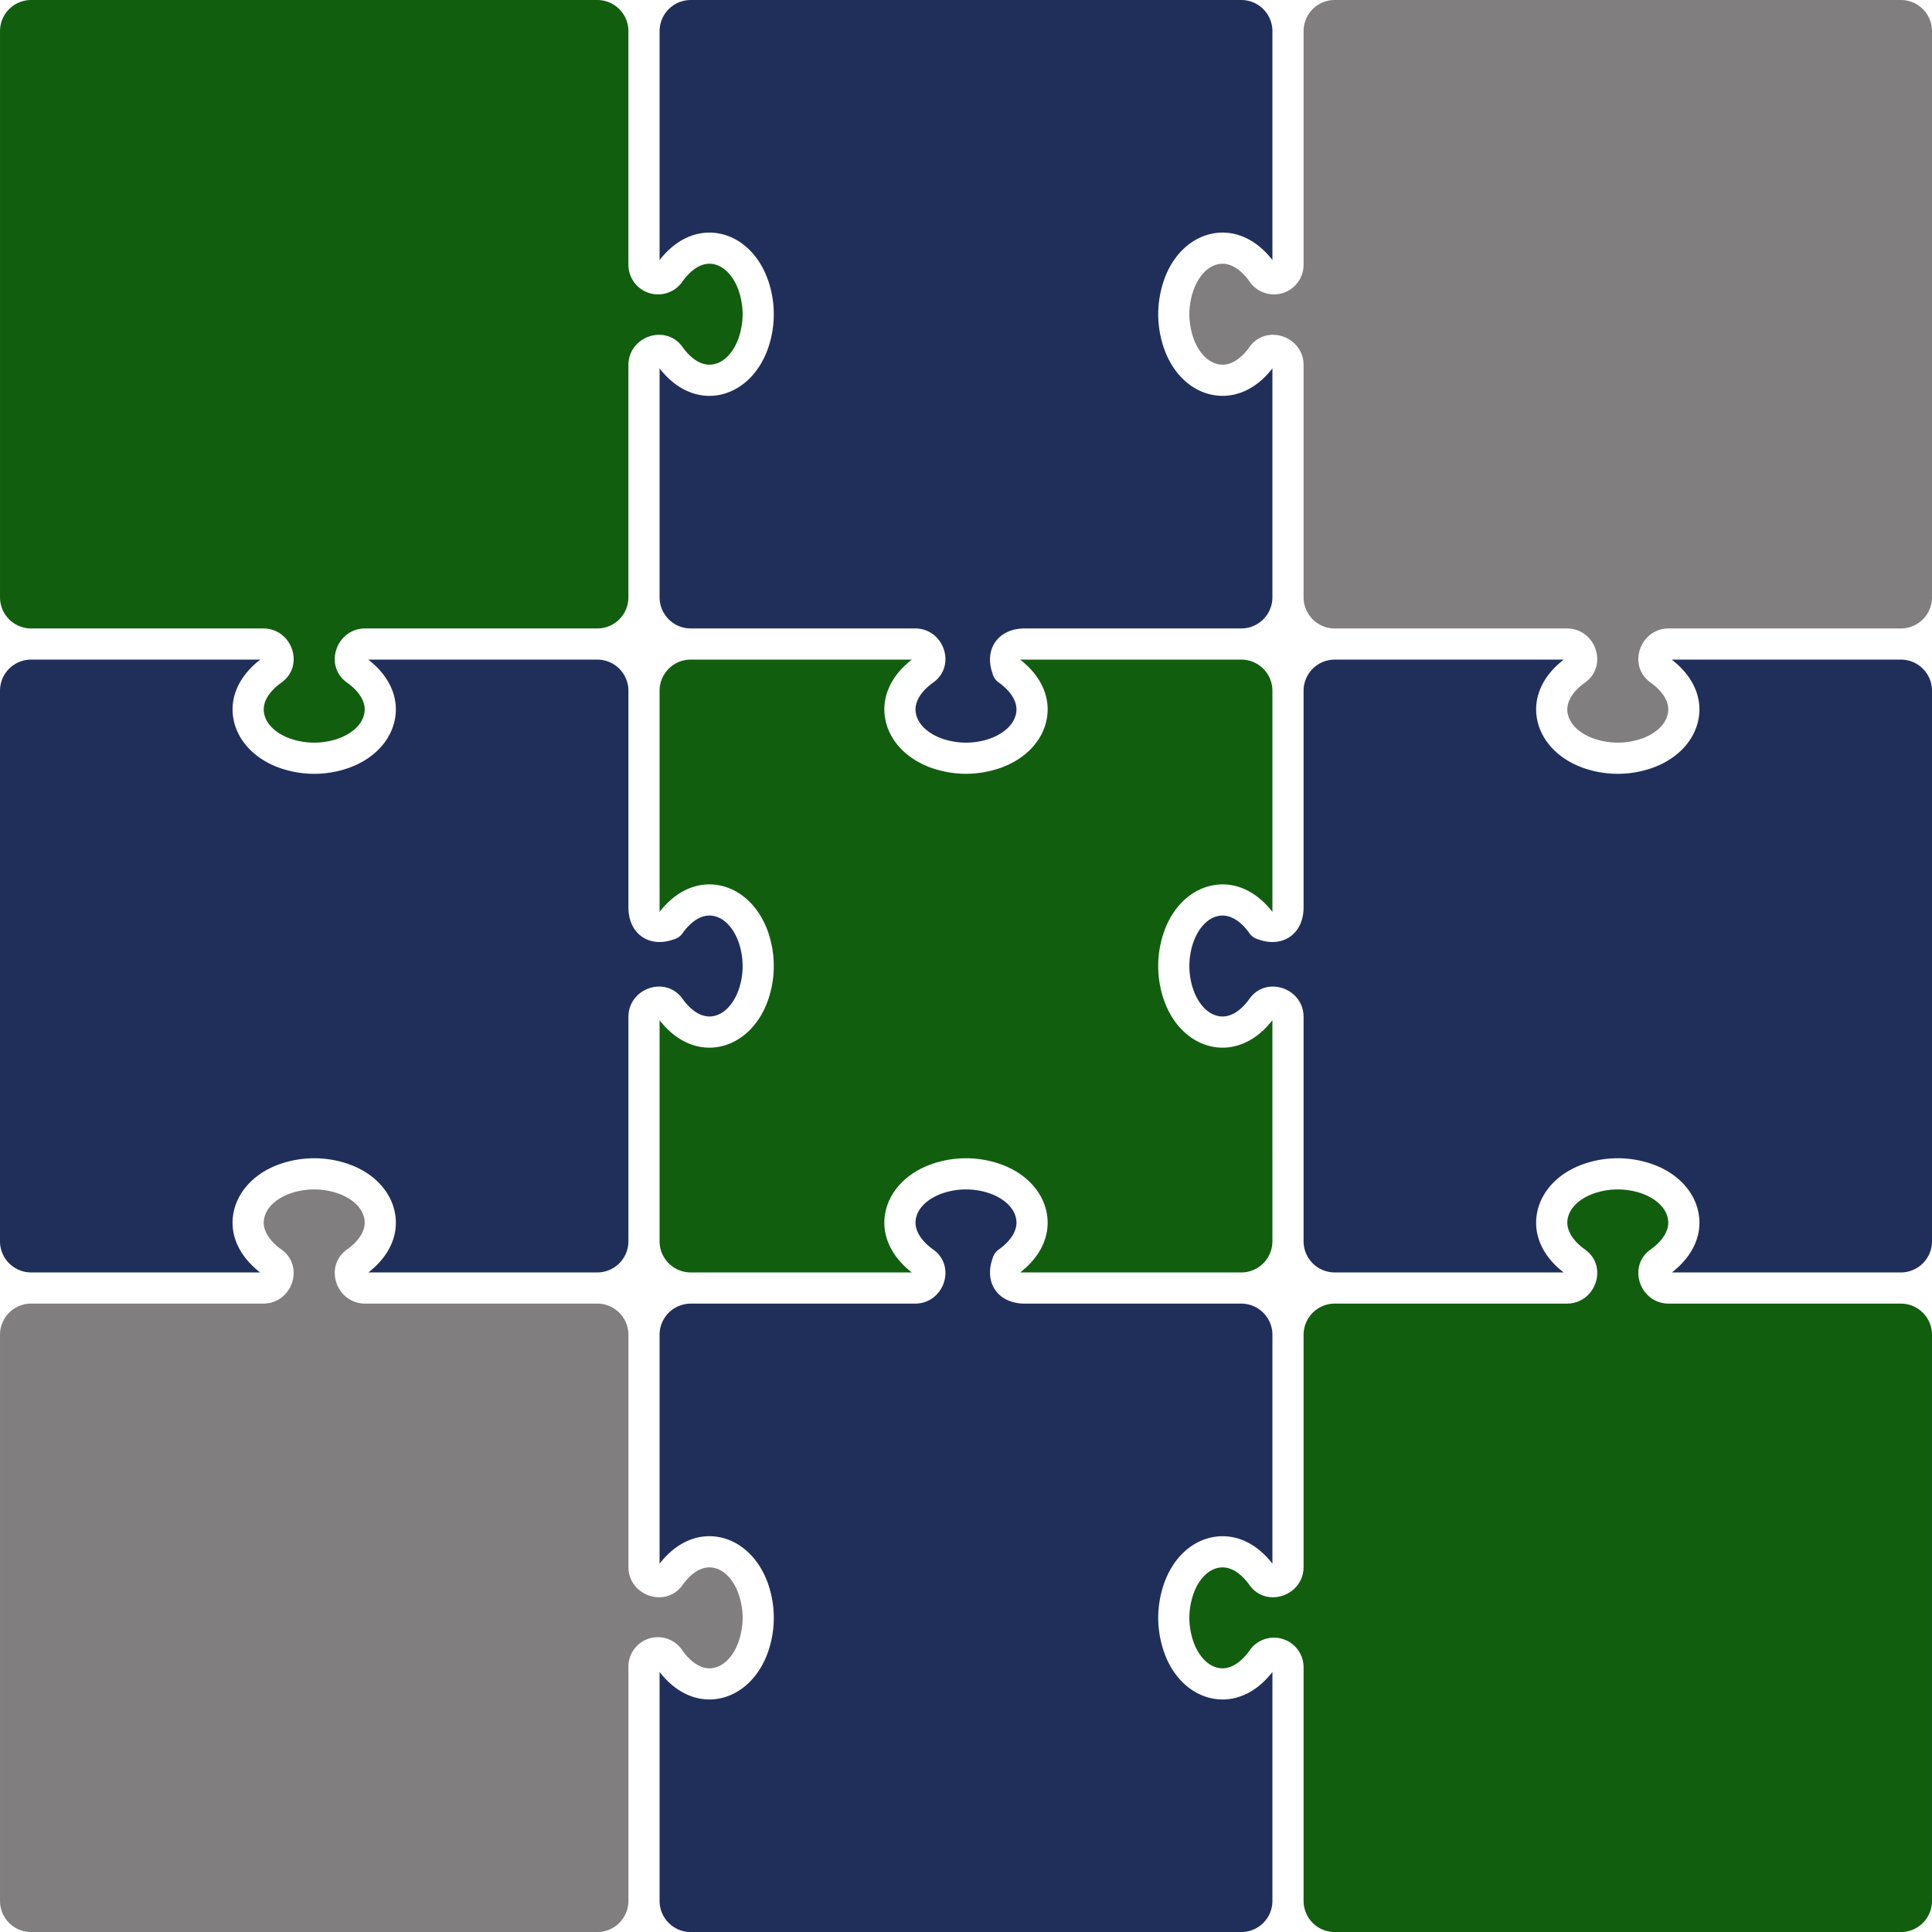
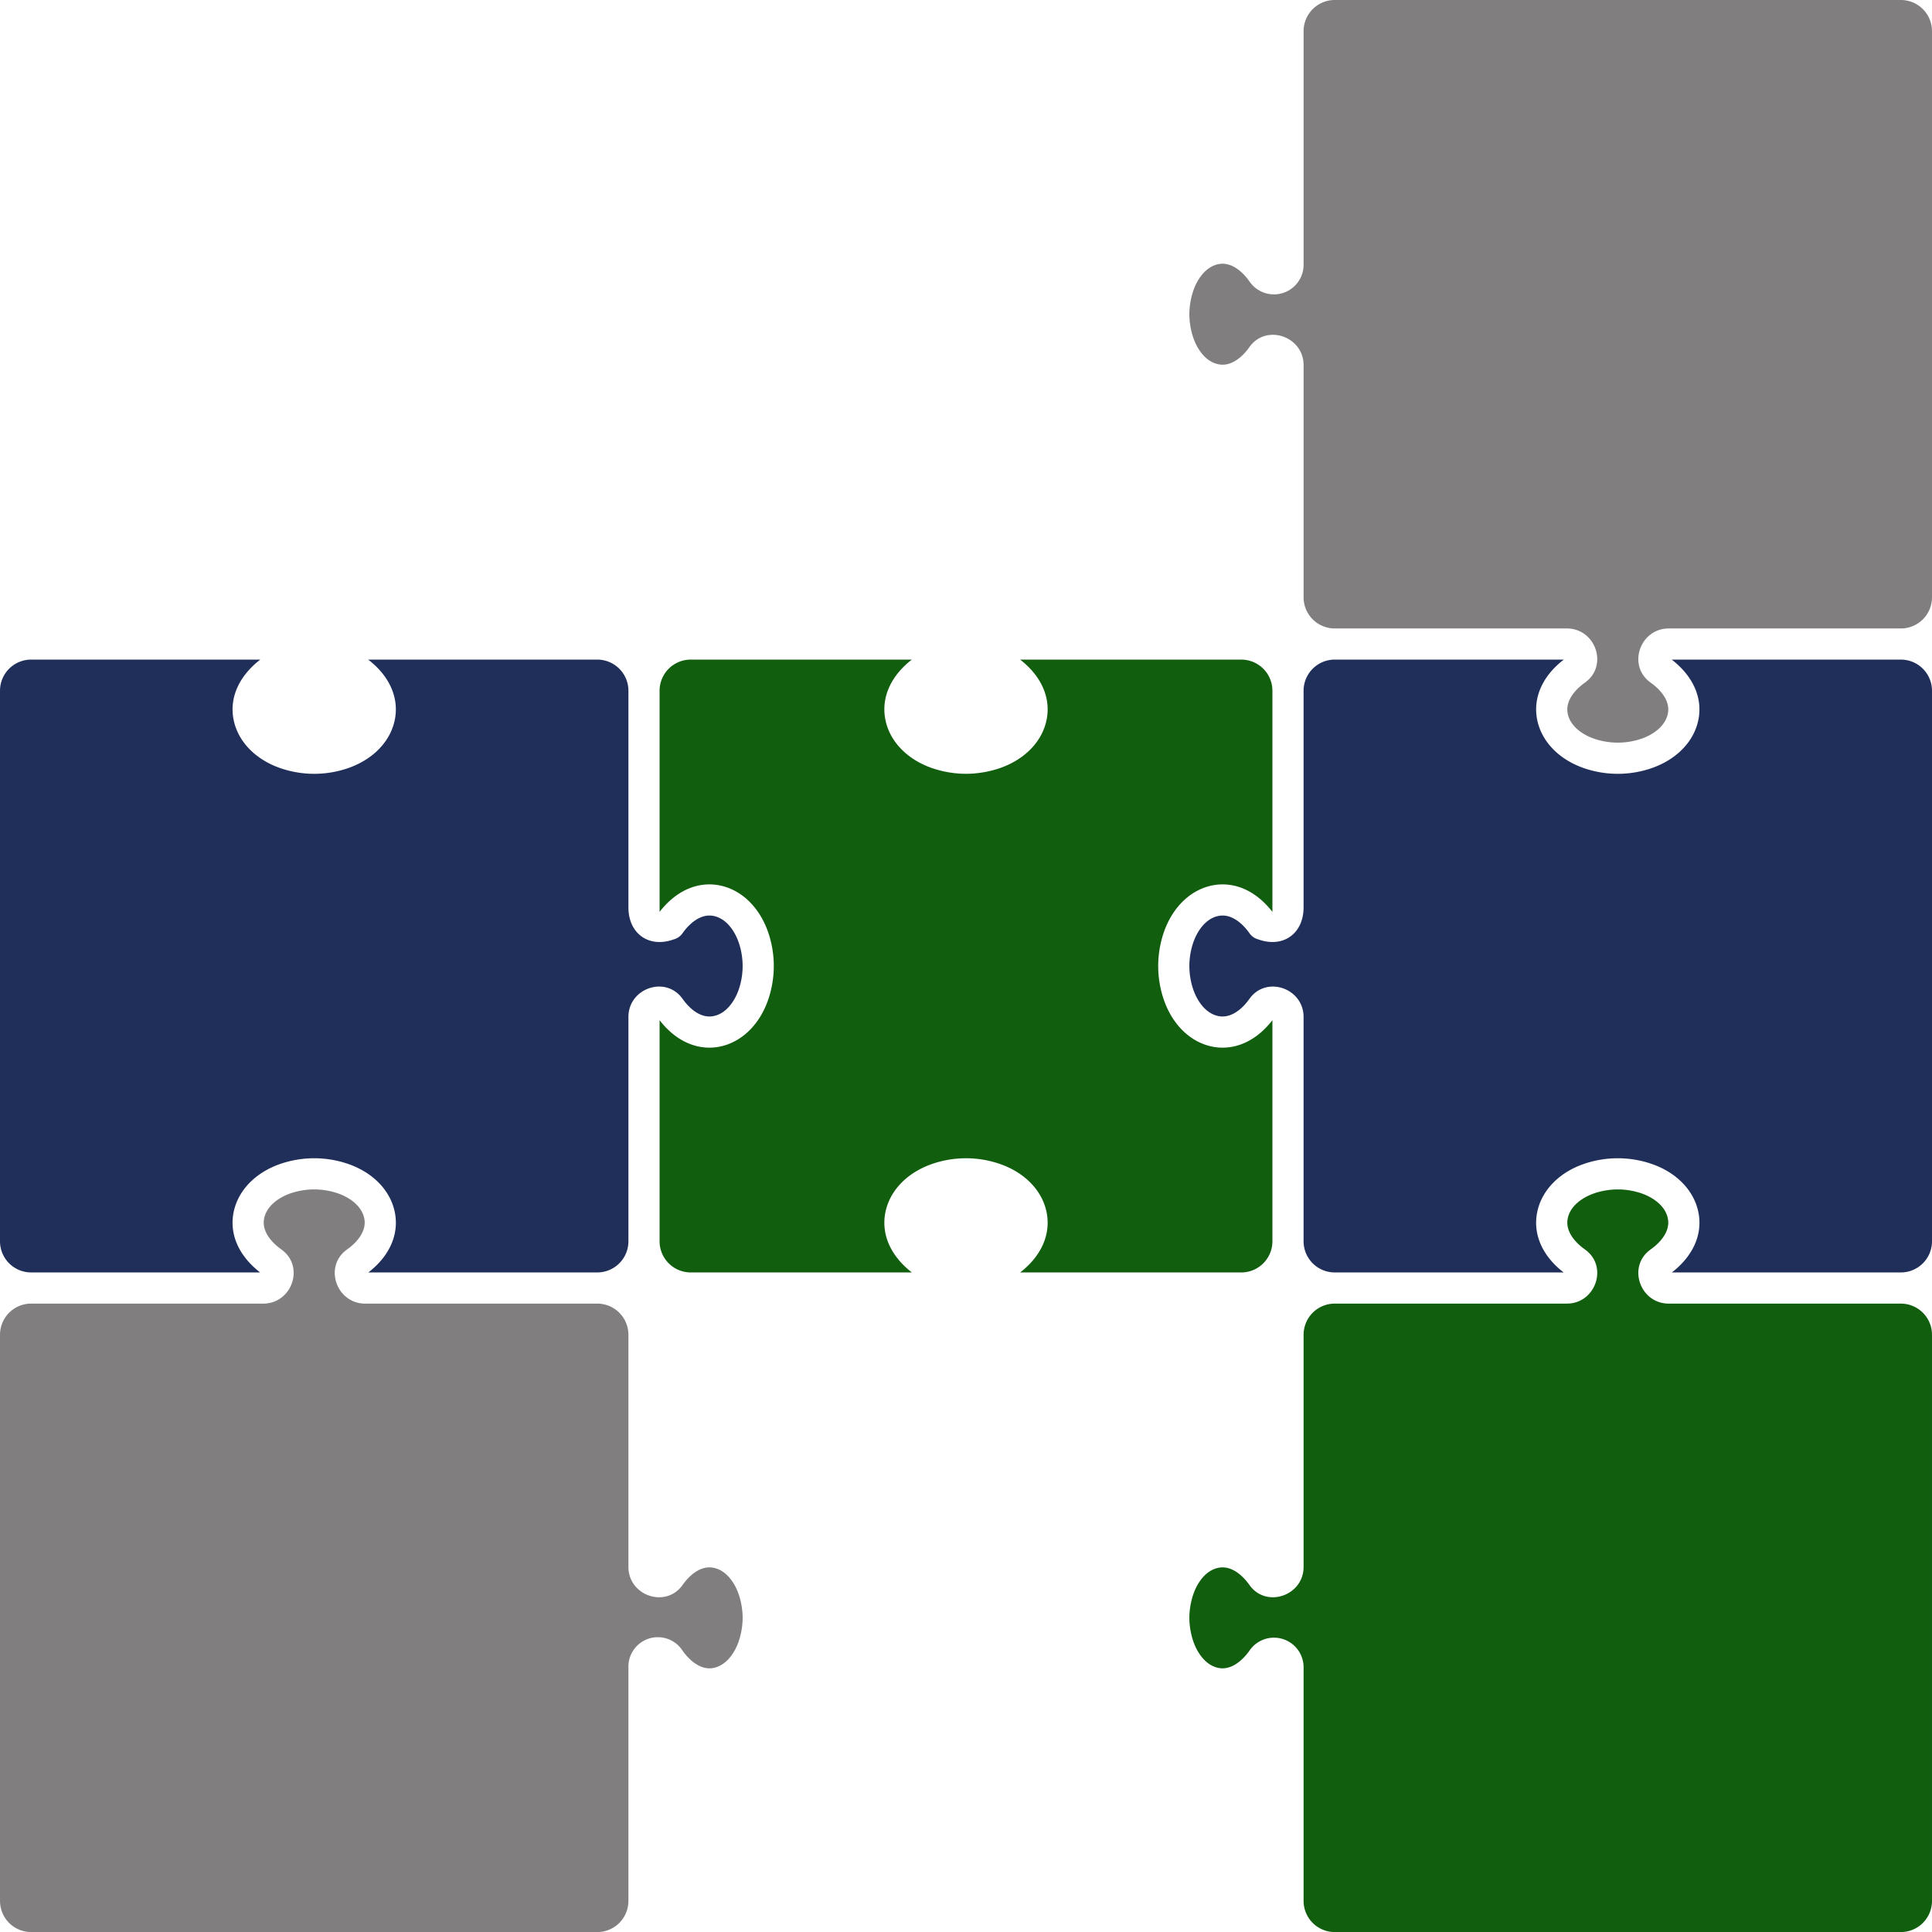
<svg xmlns="http://www.w3.org/2000/svg" fill="#000000" height="600" preserveAspectRatio="xMidYMid meet" version="1" viewBox="-0.0 -0.0 600.0 600.0" width="600" zoomAndPan="magnify">
  <g id="change1_1">
-     <path d="M230.636,97.587a23.289,23.289,0,0,1-1.258,7.394c-1.258,3.62-3.948,7.529-8.013,8.187-3.832.639-7.219-2.342-9.349-5.323l-.116-.174c-5.264-7.181-16.742-3.155-16.742,5.729v72.097A9.677,9.677,0,0,1,185.481,195.175H113.403c-8.903,0-12.929,11.477-5.748,16.722a1.045,1.045,0,0,0,.174.136c2.98,2.109,5.98,5.516,5.341,9.348-.677,4.065-4.567,6.755-8.187,8.013a22.745,22.745,0,0,1-14.806,0c-3.62-1.258-7.509-3.948-8.187-8.013-.639-3.832,2.361-7.239,5.342-9.348a1.085,1.085,0,0,0,.174-.136c7.181-5.245,3.155-16.722-5.749-16.722H9.68a9.677,9.677,0,0,1-9.677-9.677V9.677A9.677,9.677,0,0,1,9.68,0H185.481a9.677,9.677,0,0,1,9.677,9.677V82.225a9.202,9.202,0,0,0,16.858,5.104v0c2.129-2.981,5.516-5.961,9.349-5.341,4.064.677,6.755,4.587,8.013,8.206A23.294,23.294,0,0,1,230.636,97.587Z" fill="#115e0f" />
-   </g>
+     </g>
  <g id="change2_1">
    <path d="M369.364,97.587a23.289,23.289,0,0,0,1.258,7.394c1.258,3.62,3.948,7.529,8.013,8.187,3.832.639,7.219-2.342,9.349-5.323l.116-.174c5.264-7.181,16.742-3.155,16.742,5.729v72.097A9.677,9.677,0,0,0,414.519,195.175h72.078c8.903,0,12.929,11.477,5.748,16.722a1.045,1.045,0,0,1-.174.136c-2.98,2.109-5.98,5.516-5.341,9.348.677,4.065,4.567,6.755,8.187,8.013a22.745,22.745,0,0,0,14.806,0c3.62-1.258,7.509-3.948,8.187-8.013.639-3.832-2.361-7.239-5.342-9.348a1.085,1.085,0,0,1-.174-.136c-7.181-5.245-3.155-16.722,5.749-16.722h72.078a9.677,9.677,0,0,0,9.677-9.677V9.677A9.677,9.677,0,0,0,590.32,0H414.519a9.677,9.677,0,0,0-9.677,9.677V82.225a9.202,9.202,0,0,1-16.858,5.104v0c-2.129-2.981-5.516-5.961-9.349-5.341-4.064.677-6.755,4.587-8.013,8.206A23.294,23.294,0,0,0,369.364,97.587Z" fill="#807e7e" />
  </g>
  <g id="change2_2">
    <path d="M230.636,502.433a23.289,23.289,0,0,0-1.258-7.394c-1.258-3.62-3.948-7.529-8.013-8.187-3.832-.639-7.219,2.342-9.349,5.323l-.116.174c-5.264,7.181-16.742,3.155-16.742-5.729v-72.097a9.677,9.677,0,0,0-9.677-9.677H113.403c-8.903,0-12.929-11.477-5.748-16.722a1.045,1.045,0,0,1,.174-.136c2.98-2.109,5.98-5.516,5.341-9.348-.677-4.065-4.567-6.755-8.187-8.013a22.745,22.745,0,0,0-14.806,0c-3.62,1.258-7.509,3.948-8.187,8.013-.639,3.832,2.361,7.239,5.342,9.348a1.085,1.085,0,0,1,.174.136c7.181,5.245,3.155,16.722-5.749,16.722H9.68a9.677,9.677,0,0,0-9.677,9.677V590.342a9.677,9.677,0,0,0,9.677,9.677H185.481a9.677,9.677,0,0,0,9.677-9.677v-72.757a9.138,9.138,0,0,1,16.742-5.069l.116.174c2.129,2.981,5.516,5.961,9.349,5.341,4.064-.677,6.755-4.587,8.013-8.206A23.294,23.294,0,0,0,230.636,502.433Z" fill="#807e7e" />
  </g>
  <g id="change1_2">
    <path d="M369.364,502.433a23.289,23.289,0,0,1,1.258-7.394c1.258-3.62,3.948-7.529,8.013-8.187,3.832-.639,7.219,2.342,9.349,5.323l.116.174c5.264,7.181,16.742,3.155,16.742-5.729v-72.097a9.677,9.677,0,0,1,9.677-9.677h72.078c8.903,0,12.929-11.477,5.748-16.722a1.045,1.045,0,0,0-.174-.136c-2.98-2.109-5.98-5.516-5.341-9.348.677-4.065,4.567-6.755,8.187-8.013a22.745,22.745,0,0,1,14.806,0c3.62,1.258,7.509,3.948,8.187,8.013.639,3.832-2.361,7.239-5.342,9.348a1.085,1.085,0,0,0-.174.136c-7.181,5.245-3.155,16.722,5.749,16.722h72.078a9.677,9.677,0,0,1,9.677,9.677V590.342a9.677,9.677,0,0,1-9.677,9.677H414.519a9.677,9.677,0,0,1-9.677-9.677V517.795a9.202,9.202,0,0,0-16.858-5.104v0c-2.129,2.981-5.516,5.961-9.349,5.341-4.064-.677-6.755-4.587-8.013-8.206A23.294,23.294,0,0,1,369.364,502.433Z" fill="#115e0f" />
  </g>
  <g id="change3_1">
    <path d="M229.384,292.61c-1.267-3.621-3.957-7.525-8.018-8.194-3.828-.631-7.226,2.353-9.345,5.333a4.836,4.836,0,0,1-2.818,1.997c-7.695,2.749-14.042-1.792-14.042-9.964l-0-67.261a9.677,9.677,0,0,0-9.677-9.677H114.336c6.362,4.846,9.483,11.424,8.383,18.105-1.15,6.969-6.587,12.79-14.544,15.578a32.274,32.274,0,0,1-21.187,0c-7.96-2.786-13.397-8.61-14.545-15.577-1.094-6.635,1.982-13.17,8.394-18.106H9.677A9.677,9.677,0,0,0,0,214.521V385.49a9.677,9.677,0,0,0,9.677,9.677H80.78c-6.449-5.003-9.436-11.515-8.335-18.121,1.164-6.98,6.605-12.796,14.554-15.561a32.393,32.393,0,0,1,21.168.002c7.948,2.763,13.389,8.581,14.551,15.561,1.107,6.64-1.918,13.186-8.321,18.117l71.087.002a9.677,9.677,0,0,0,9.678-9.677V315.83c0-8.902,11.474-12.927,16.734-5.744.043.058.085.117.127.176,2.119,2.979,5.517,5.963,9.345,5.333,4.06-.669,6.751-4.573,8.018-8.194a22.602,22.602,0,0,0,0-14.791Z" fill="#202f5a" />
  </g>
  <g id="change4_1">
-     <path d="M361.507,86.944c2.742-7.891,8.56-13.341,15.54-14.501a16.136,16.136,0,0,1,2.614-.215c5.761,0,11.228,3.023,15.501,8.539V9.681A9.677,9.677,0,0,0,385.484.004H214.516a9.677,9.677,0,0,0-9.677,9.677V80.775c4.292-5.538,9.739-8.541,15.489-8.541a16.17,16.17,0,0,1,2.615.214c6.967,1.149,12.791,6.587,15.577,14.546a32.26,32.26,0,0,1,0,21.183c-2.784,7.957-8.607,13.395-15.575,14.548a16.217,16.217,0,0,1-2.613.214c-5.77,0-11.233-3.022-15.491-8.538l-.002,71.088a9.677,9.677,0,0,0,9.677,9.678h69.659c8.902,0,12.927,11.474,5.744,16.734-.058.043-.117.085-.176.127-2.979,2.119-5.963,5.517-5.333,9.345.669,4.06,4.573,6.751,8.194,8.018a22.602,22.602,0,0,0,14.791,0c3.621-1.267,7.525-3.957,8.194-8.018.631-3.828-2.353-7.226-5.333-9.345a4.836,4.836,0,0,1-1.997-2.818c-2.749-7.695,1.792-14.042,9.964-14.042l67.261-0a9.677,9.677,0,0,0,9.677-9.677V114.407c-4.265,5.508-9.724,8.526-15.475,8.526a16.092,16.092,0,0,1-2.643-.219c-6.952-1.125-12.787-6.568-15.562-14.554a33.016,33.016,0,0,1-1.793-10.428v-.287A33.082,33.082,0,0,1,361.507,86.944Z" fill="#202f5a" />
-   </g>
+     </g>
  <g id="change4_2">
-     <path d="M361.507,513.075c2.742,7.891,8.56,13.341,15.54,14.501a16.136,16.136,0,0,0,2.614.215c5.761,0,11.228-3.023,15.501-8.539v71.086a9.677,9.677,0,0,1-9.677,9.677H214.516a9.677,9.677,0,0,1-9.677-9.677V519.245c4.292,5.538,9.739,8.541,15.489,8.541a16.17,16.17,0,0,0,2.615-.214c6.967-1.149,12.791-6.587,15.577-14.546a32.26,32.26,0,0,0,0-21.183c-2.784-7.957-8.607-13.395-15.575-14.548a16.217,16.217,0,0,0-2.613-.214c-5.77,0-11.233,3.022-15.491,8.538l-.002-71.088a9.677,9.677,0,0,1,9.677-9.678h69.659c8.902,0,12.927-11.474,5.744-16.734-.058-.043-.117-.085-.176-.127-2.979-2.119-5.963-5.517-5.333-9.345.669-4.06,4.573-6.751,8.194-8.018a22.602,22.602,0,0,1,14.791,0c3.621,1.267,7.525,3.957,8.194,8.018.631,3.828-2.353,7.226-5.333,9.345a4.836,4.836,0,0,0-1.997,2.818c-2.749,7.695,1.792,14.042,9.964,14.042l67.261 0a9.677,9.677,0,0,1,9.677,9.677V485.613c-4.265-5.508-9.724-8.526-15.475-8.526a16.092,16.092,0,0,0-2.643.219c-6.952,1.125-12.787,6.568-15.562,14.554a33.016,33.016,0,0,0-1.793,10.428v.287A33.082,33.082,0,0,0,361.507,513.075Z" fill="#202f5a" />
-   </g>
+     </g>
  <g id="change5_1">
    <path d="M325.137,222.947c-1.147,6.965-6.584,12.789-14.543,15.577a33.083,33.083,0,0,1-10.502,1.788h-.183a33.064,33.064,0,0,1-10.502-1.788c-7.96-2.788-13.397-8.611-14.545-15.577-1.091-6.627,1.935-13.169,8.324-18.102l-44.013-.001H214.516a9.677,9.677,0,0,0-9.677,9.677v68.673c4.299-5.542,9.742-8.54,15.489-8.54a16.159,16.159,0,0,1,2.614.214c6.967,1.149,12.791,6.585,15.577,14.543a32.274,32.274,0,0,1,.001,21.185c-2.786,7.961-8.61,13.399-15.579,14.548a16.139,16.139,0,0,1-2.61.214c-5.77,0-11.232-3.02-15.49-8.536l-.002,68.668a9.677,9.677,0,0,0,9.677,9.678h68.665c-6.409-4.978-9.406-11.493-8.319-18.092,1.149-6.973,6.587-12.796,14.547-15.58a32.279,32.279,0,0,1,21.184.002c7.958,2.782,13.396,8.606,14.545,15.577,1.092,6.623-1.93,13.161-8.315,18.094h68.66a9.677,9.677,0,0,0,9.677-9.678l-.001-68.668c-4.258,5.515-9.72,8.536-15.49,8.536a16.139,16.139,0,0,1-2.61-.214c-6.969-1.149-12.793-6.587-15.579-14.548a32.274,32.274,0,0,1,.001-21.185c2.786-7.957,8.61-13.393,15.577-14.543a16.159,16.159,0,0,1,2.614-.214c5.747,0,11.19,2.998,15.489,8.54v-68.673a9.677,9.677,0,0,0-9.677-9.677H316.809C323.226,209.822,326.227,216.343,325.137,222.947Z" fill="#115e0f" />
  </g>
  <g id="change3_2">
    <path d="M370.616,292.61c1.267-3.621,3.957-7.525,8.018-8.194,3.828-.631,7.226,2.353,9.345,5.333a4.836,4.836,0,0,0,2.818,1.997c7.695,2.749,14.042-1.792,14.042-9.964l0-67.261a9.677,9.677,0,0,1,9.677-9.677h71.147c-6.362,4.846-9.483,11.424-8.383,18.105,1.15,6.969,6.587,12.79,14.544,15.578a32.274,32.274,0,0,0,21.187,0c7.96-2.786,13.397-8.61,14.545-15.577,1.094-6.635-1.982-13.17-8.394-18.106h71.159A9.677,9.677,0,0,1,600,214.521V385.49a9.677,9.677,0,0,1-9.677,9.677H519.22c6.449-5.003,9.436-11.515,8.335-18.121-1.164-6.98-6.605-12.796-14.554-15.561a32.393,32.393,0,0,0-21.168.002c-7.948,2.763-13.389,8.581-14.551,15.561-1.107,6.64,1.918,13.186,8.321,18.117l-71.087.002a9.677,9.677,0,0,1-9.678-9.677V315.83c0-8.902-11.474-12.927-16.734-5.744-.043.058-.085.117-.127.176-2.119,2.979-5.517,5.963-9.345,5.333-4.06-.669-6.751-4.573-8.018-8.194a22.602,22.602,0,0,1,0-14.791Z" fill="#202f5a" />
  </g>
</svg>